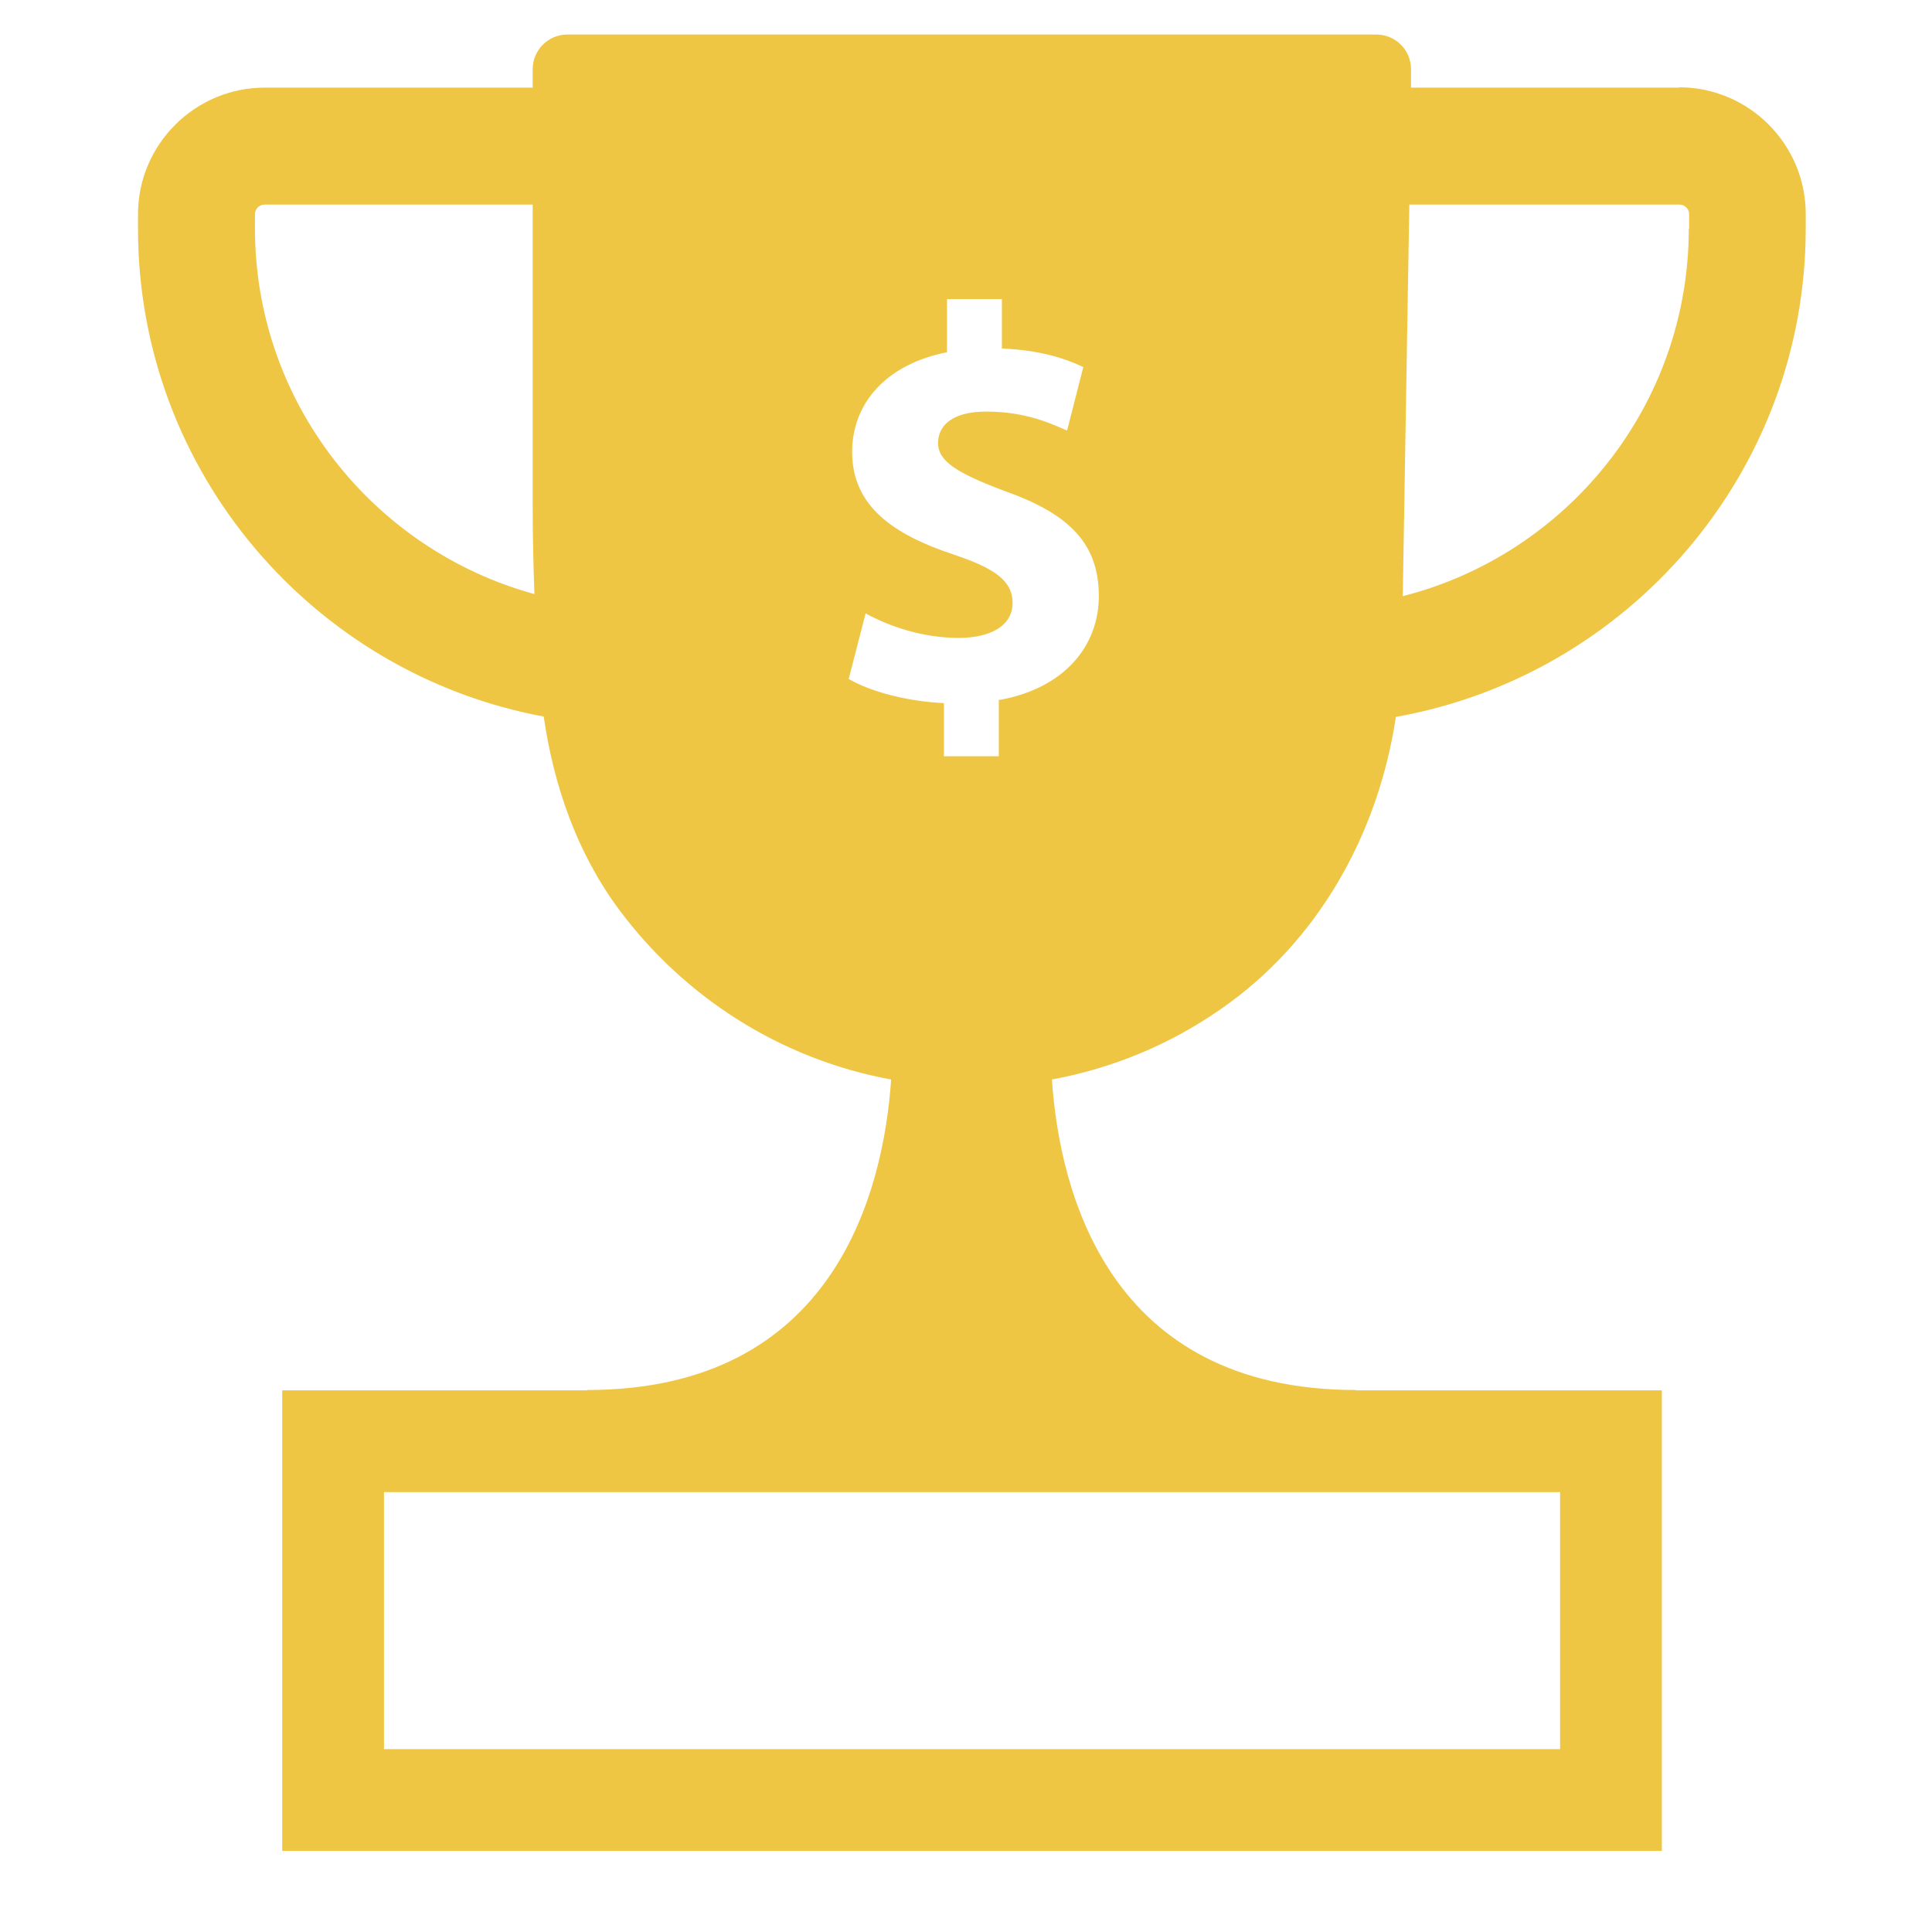
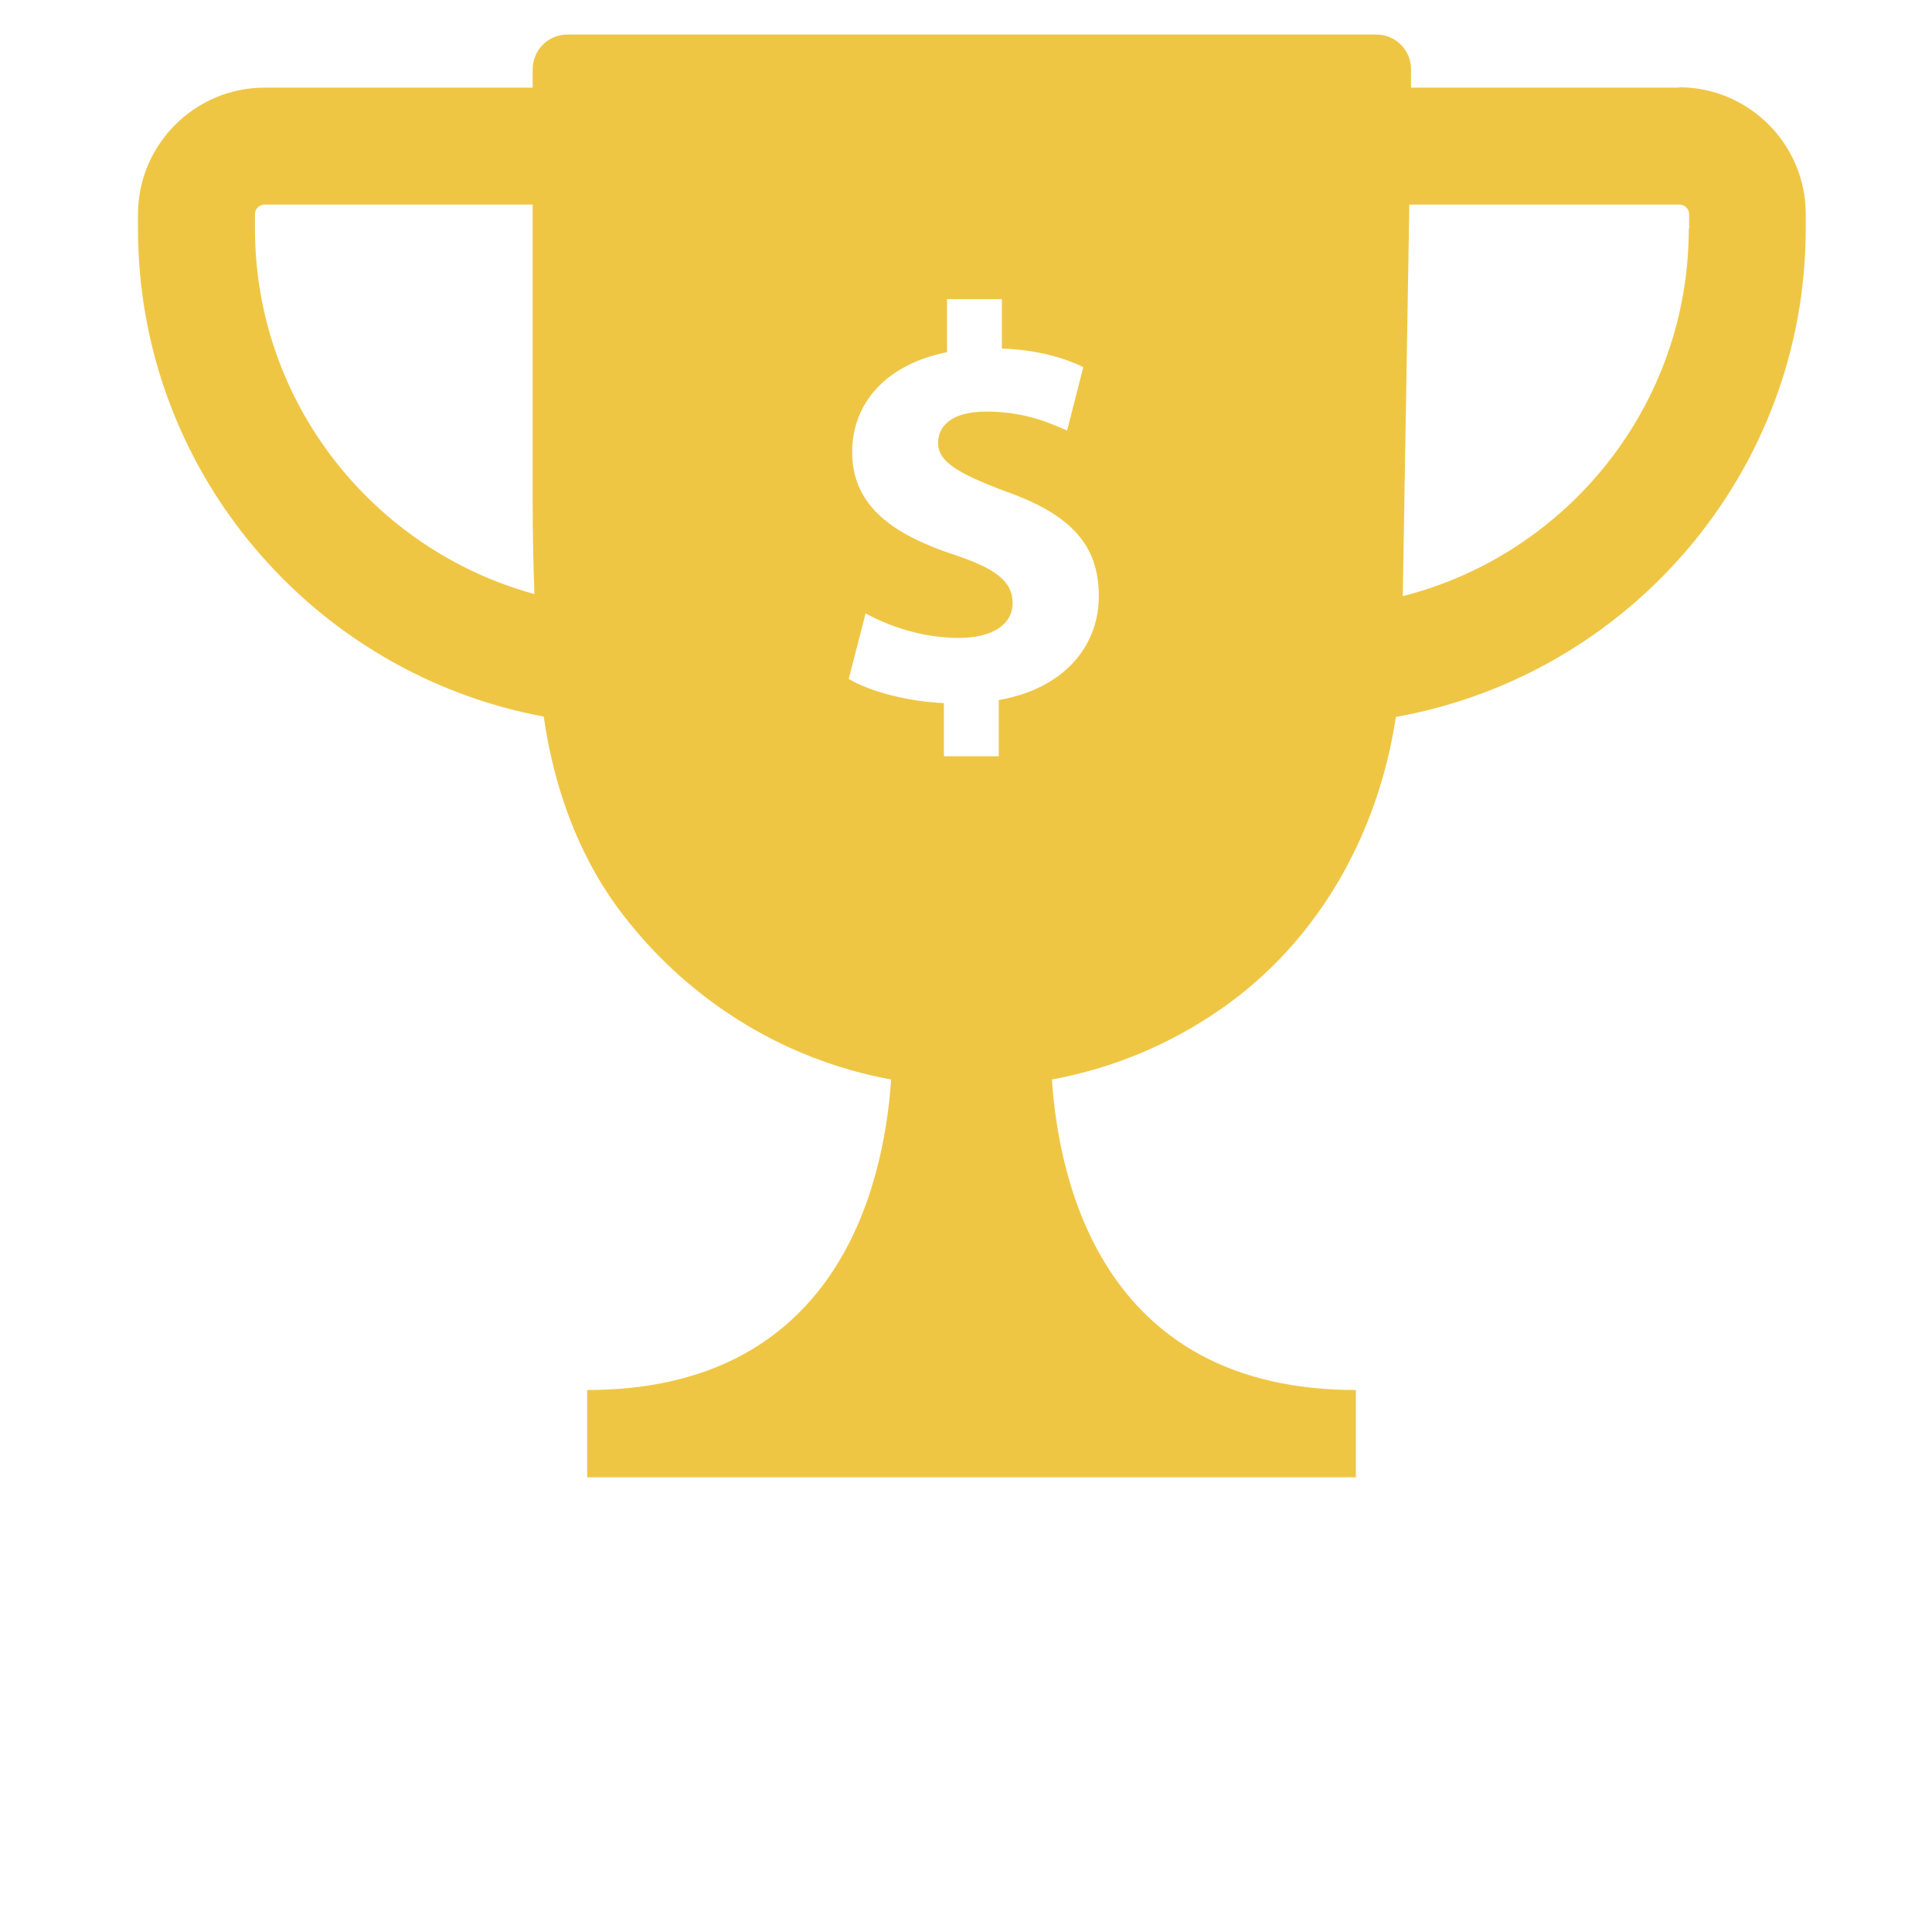
<svg xmlns="http://www.w3.org/2000/svg" width="56" height="56" viewBox="0 0 56 56" fill="none">
  <path d="M48.67 2.54H40.9V2.01C40.9 1.45 40.45 1 39.89 1H16.45C15.89 1 15.44 1.45 15.44 2.01V2.54H7.67C5.65 2.54 4 4.19 4 6.21V6.63C4 13.67 9.08 19.53 15.76 20.77C16.05 22.78 16.73 24.73 17.94 26.36C19.82 28.89 22.61 30.7 25.83 31.29C25.61 34.5 24.21 40.29 17.02 40.29V42.82H39.3V40.29C32.11 40.29 30.71 34.51 30.49 31.29C32.28 30.96 33.93 30.26 35.37 29.26C38.21 27.3 39.95 24.17 40.46 20.78C47.2 19.58 52.34 13.7 52.34 6.62V6.2C52.34 4.18 50.69 2.53 48.67 2.53V2.54ZM7.39 6.63V6.21C7.39 6.06 7.51 5.93 7.67 5.93H15.44V14.65C15.44 15.51 15.46 16.37 15.49 17.22C10.83 15.94 7.39 11.68 7.39 6.62V6.63ZM28.95 20.26V21.92H27.36V20.38C26.27 20.33 25.22 20.04 24.6 19.68L25.09 17.78C25.77 18.15 26.73 18.49 27.79 18.49C28.72 18.49 29.35 18.13 29.35 17.48C29.35 16.83 28.83 16.47 27.63 16.07C25.89 15.49 24.7 14.67 24.7 13.1C24.7 11.67 25.71 10.55 27.45 10.21V8.67H29.04V10.1C30.13 10.15 30.86 10.38 31.4 10.64L30.93 12.48C30.51 12.3 29.76 11.93 28.59 11.93C27.53 11.93 27.19 12.39 27.19 12.84C27.19 13.38 27.76 13.72 29.14 14.24C31.07 14.92 31.85 15.82 31.85 17.28C31.85 18.74 30.83 19.96 28.96 20.29L28.95 20.26ZM48.95 6.63C48.95 11.76 45.42 16.07 40.66 17.28L40.85 5.93H48.68C48.83 5.93 48.96 6.05 48.96 6.21V6.63H48.95Z" fill="#EFC644" />
-   <path d="M8.18 53.65V40.3H48.17V53.65H8.18ZM11.13 50.7H45.22V43.25H11.13V50.7Z" fill="#EFC644" />
</svg>